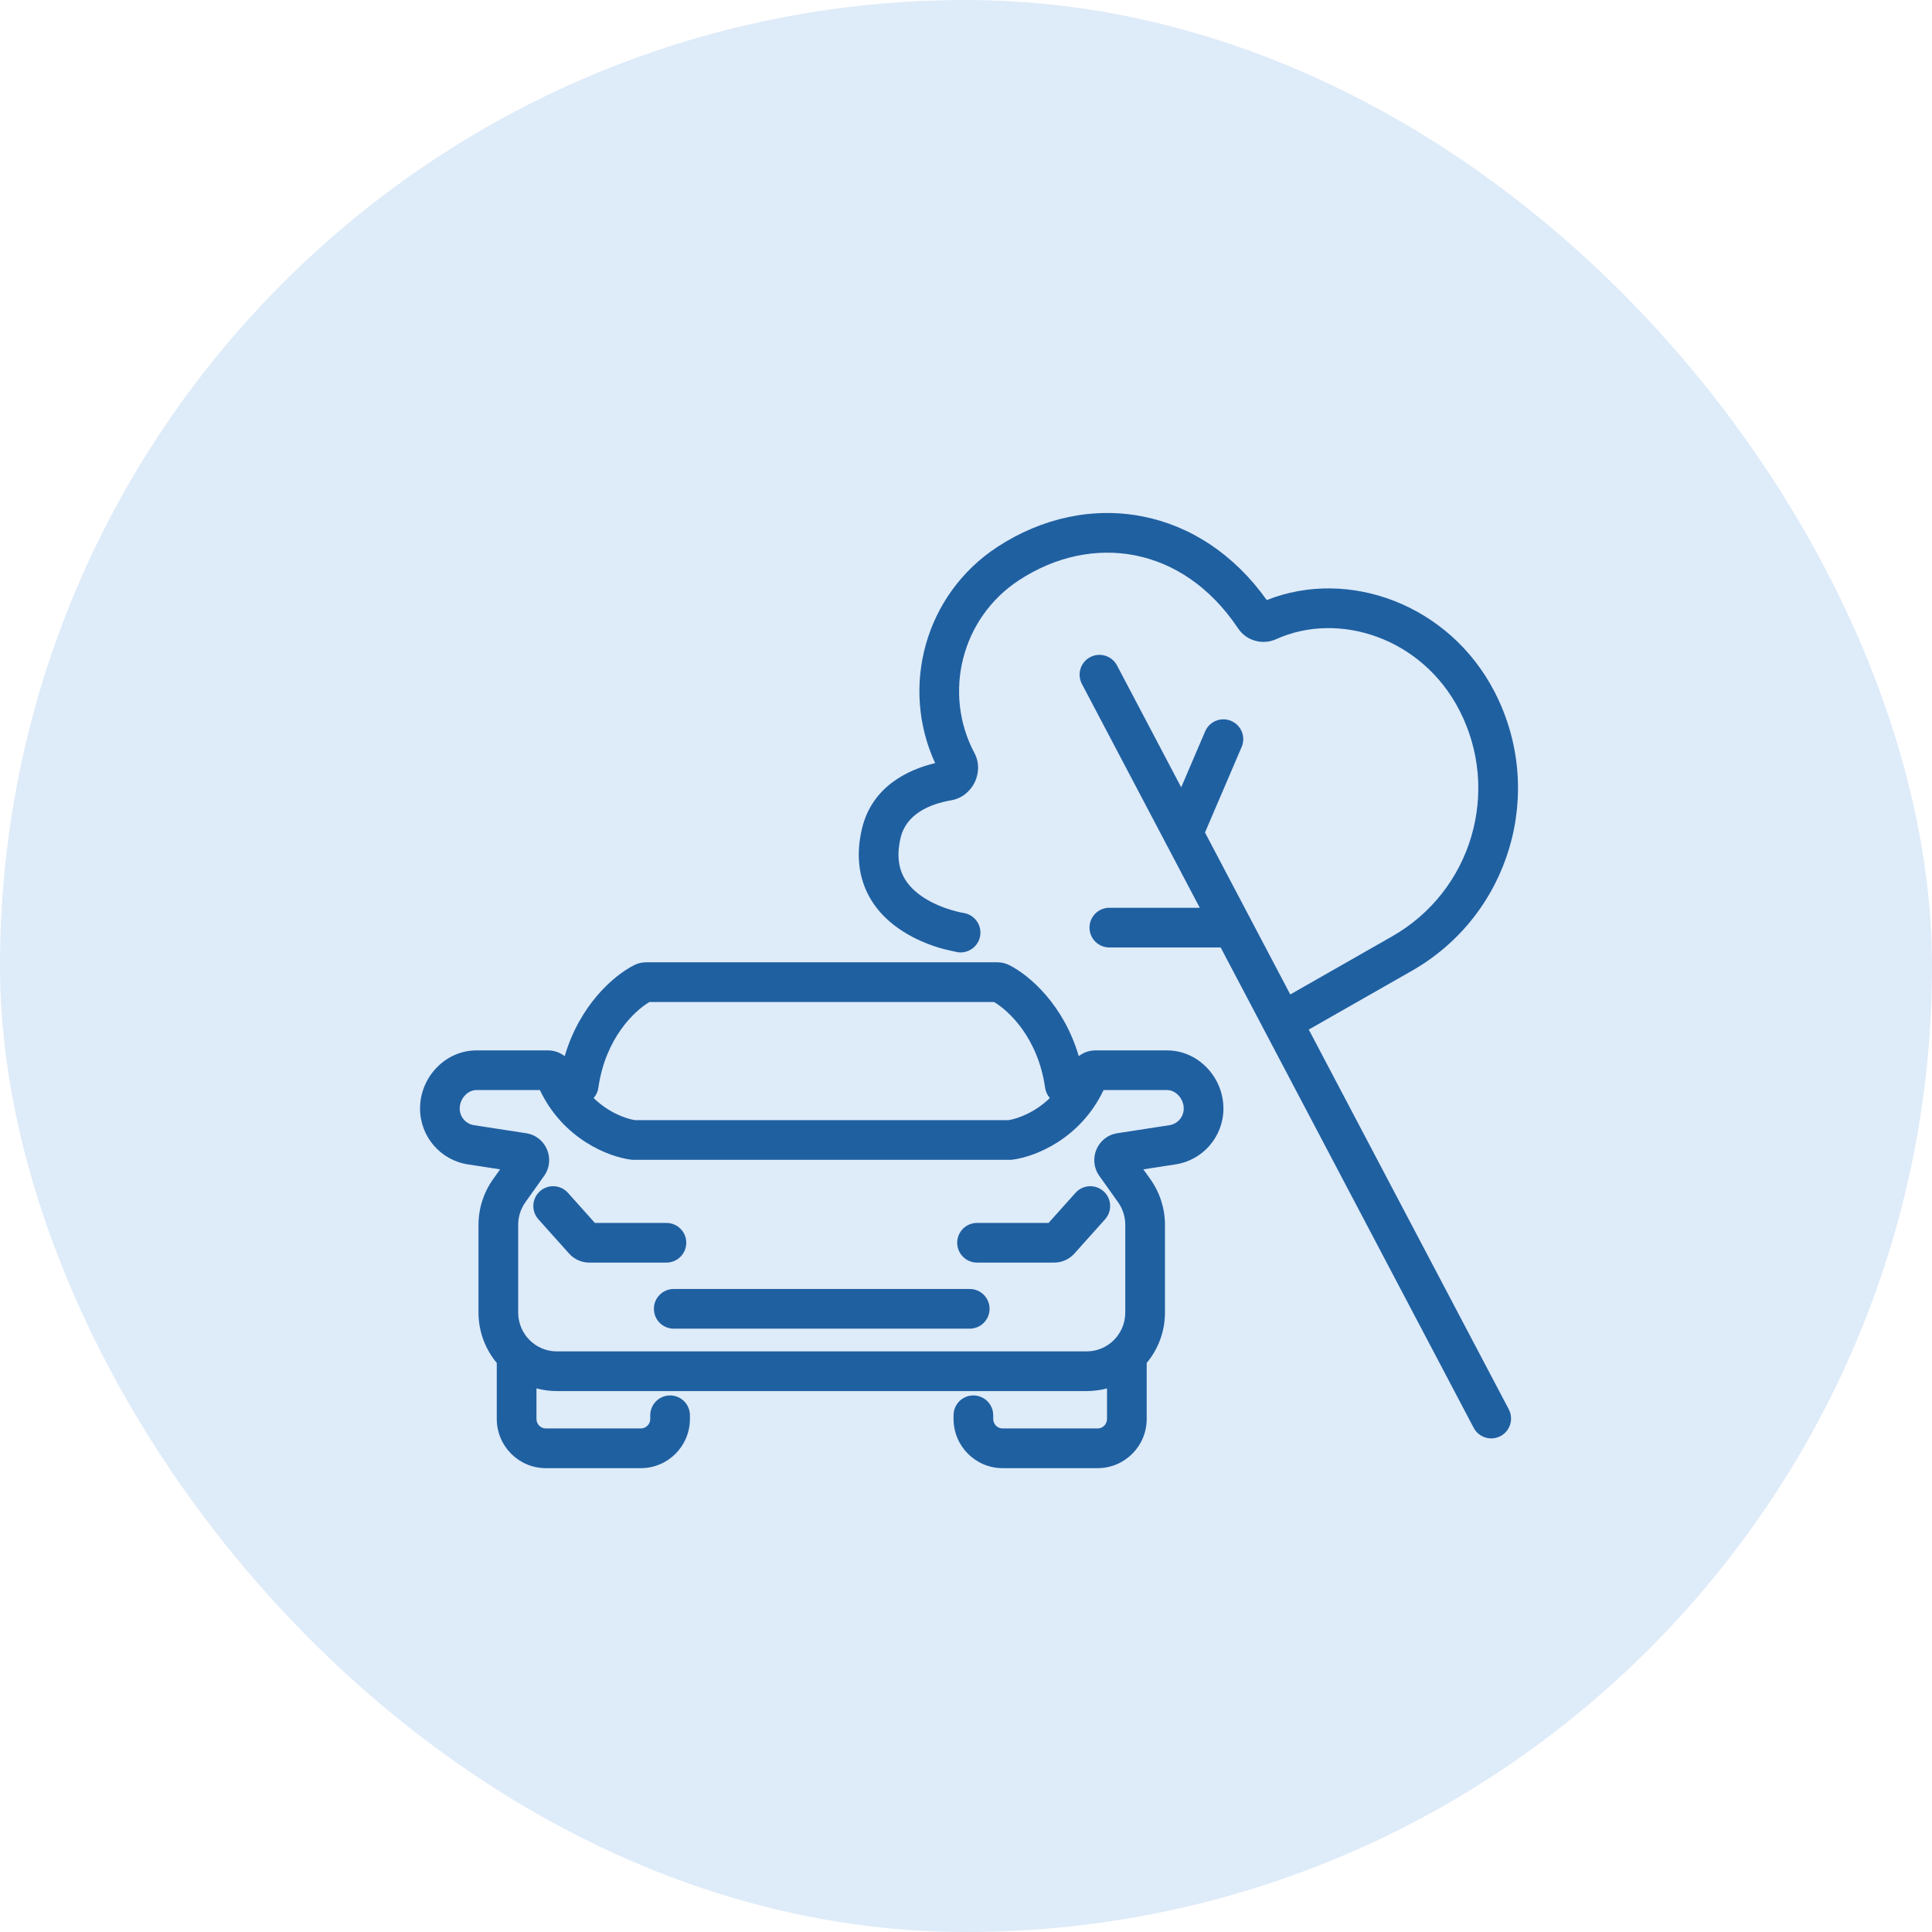
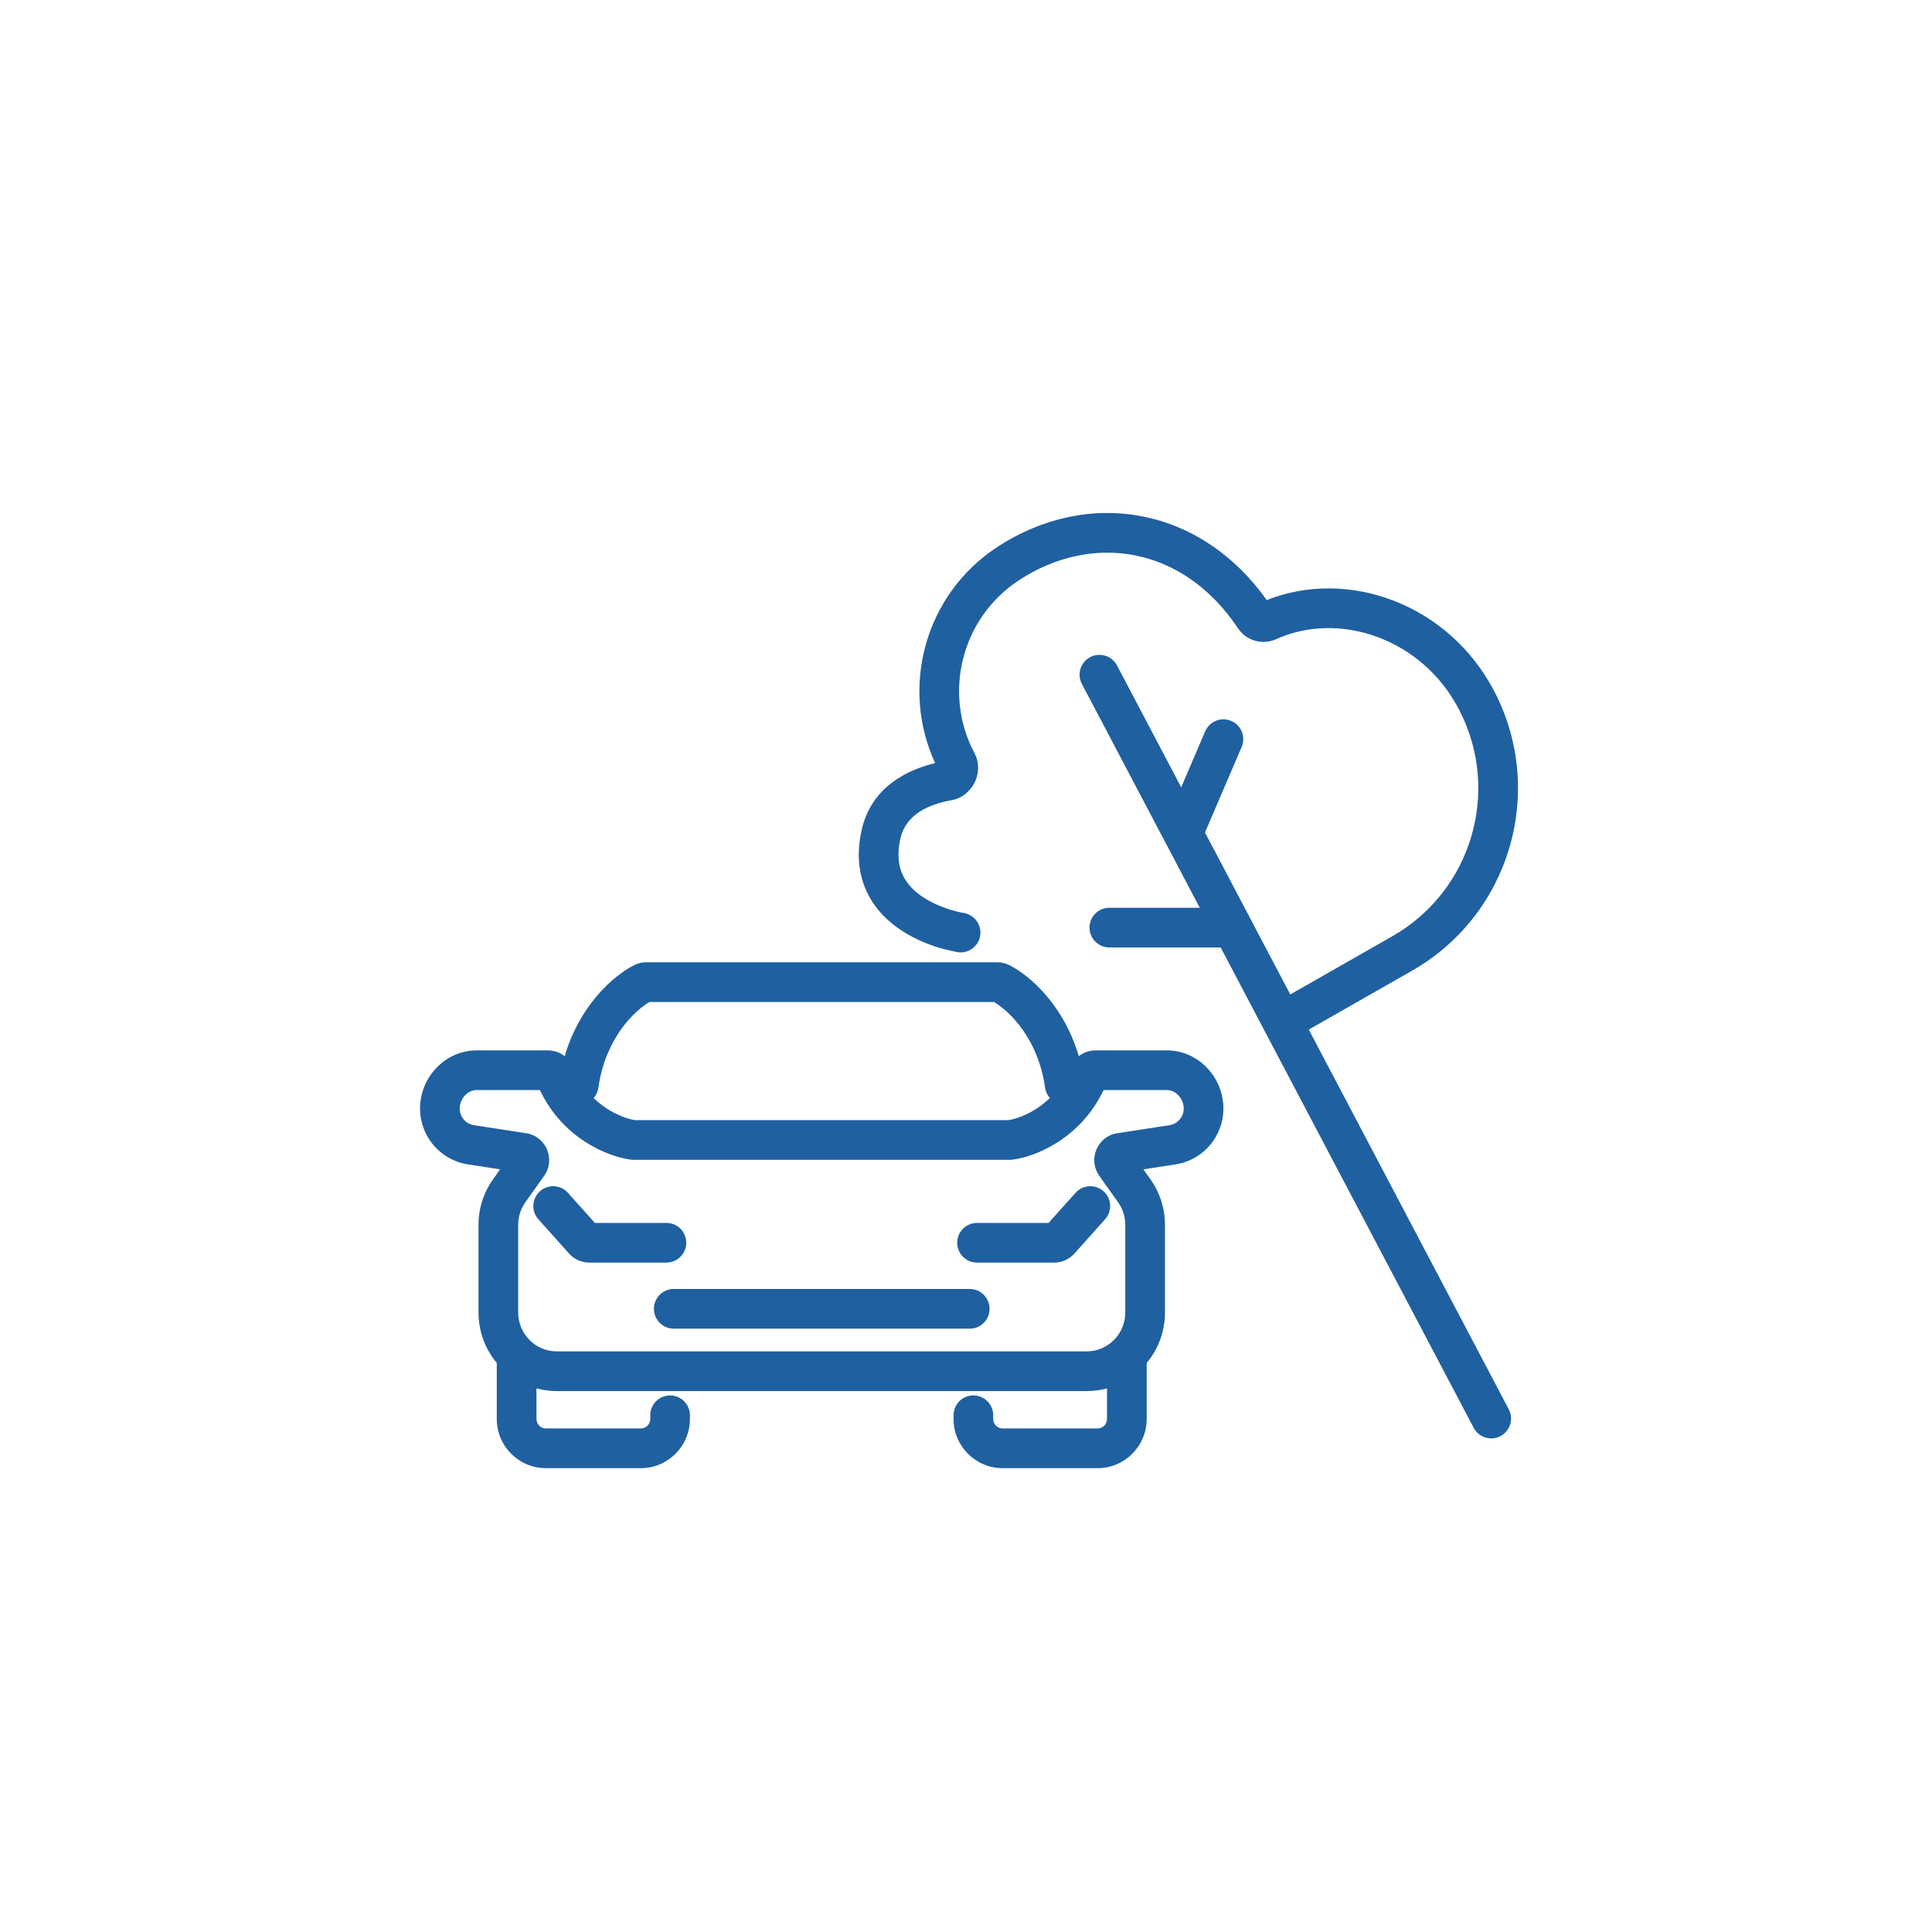
<svg xmlns="http://www.w3.org/2000/svg" width="70" height="70" viewBox="0 0 70 70" fill="none">
-   <rect width="70" height="70" rx="35" fill="#DEEBF9" />
  <path fill-rule="evenodd" clip-rule="evenodd" d="M22.974 34.97C23.12 34.895 23.271 34.866 23.41 34.866H36.135C36.274 34.866 36.426 34.895 36.572 34.97C37.319 35.349 38.542 36.417 39.086 38.267C39.252 38.137 39.46 38.058 39.691 38.058H42.284C43.416 38.058 44.327 39.034 44.327 40.163C44.327 41.171 43.594 42.033 42.595 42.187L41.426 42.368L41.681 42.726C42.024 43.209 42.209 43.787 42.209 44.379V47.554C42.209 48.249 41.96 48.888 41.546 49.383C41.546 49.394 41.547 49.405 41.547 49.416V51.411C41.547 52.392 40.754 53.194 39.769 53.194H36.327C35.342 53.194 34.549 52.392 34.549 51.411V51.278C34.549 50.881 34.87 50.559 35.267 50.559C35.664 50.559 35.986 50.881 35.986 51.278V51.411C35.986 51.604 36.142 51.756 36.327 51.756H39.769C39.954 51.756 40.109 51.604 40.109 51.411V50.304C39.874 50.367 39.627 50.401 39.372 50.401H20.174C19.919 50.401 19.672 50.367 19.437 50.304V51.411C19.437 51.604 19.592 51.756 19.777 51.756H23.219C23.404 51.756 23.56 51.604 23.56 51.411V51.278C23.56 50.881 23.882 50.559 24.279 50.559C24.675 50.559 24.997 50.881 24.997 51.278V51.411C24.997 52.392 24.204 53.194 23.219 53.194H19.777C18.792 53.194 17.999 52.392 17.999 51.411V49.416C17.999 49.405 18 49.394 18 49.383C17.586 48.888 17.337 48.249 17.337 47.554V44.379C17.337 43.787 17.521 43.209 17.865 42.726L18.119 42.368L16.95 42.187C15.952 42.033 15.219 41.171 15.219 40.163C15.219 39.034 16.13 38.058 17.262 38.058H19.855C20.085 38.058 20.294 38.137 20.46 38.267C21.004 36.417 22.227 35.349 22.974 34.97ZM21.508 39.784C22.047 40.307 22.666 40.532 23.005 40.585H36.541C36.88 40.532 37.499 40.307 38.038 39.784C37.948 39.682 37.886 39.554 37.866 39.41C37.609 37.604 36.553 36.623 36.016 36.304H23.53C22.993 36.623 21.937 37.604 21.68 39.41C21.66 39.554 21.598 39.682 21.508 39.784ZM17.262 39.495C16.93 39.495 16.656 39.822 16.656 40.163C16.656 40.467 16.877 40.721 17.17 40.767L19.064 41.059C19.792 41.172 20.137 42.01 19.715 42.604L19.036 43.559C18.866 43.798 18.775 44.085 18.775 44.379V47.554C18.775 48.335 19.404 48.963 20.174 48.963H39.372C40.142 48.963 40.771 48.335 40.771 47.554V44.379C40.771 44.085 40.68 43.798 40.51 43.559L39.83 42.604C39.408 42.01 39.754 41.172 40.481 41.059L42.376 40.767C42.669 40.721 42.889 40.467 42.889 40.163C42.889 39.822 42.615 39.495 42.284 39.495H39.984C39.145 41.263 37.51 41.913 36.681 42.017L36.636 42.022H22.91L22.865 42.017C22.035 41.913 20.401 41.263 19.561 39.495H17.262ZM19.562 43.162C19.858 42.897 20.312 42.922 20.577 43.218L21.554 44.309H24.146C24.543 44.309 24.865 44.63 24.865 45.027C24.865 45.424 24.543 45.746 24.146 45.746H21.351C21.071 45.746 20.805 45.627 20.619 45.419L19.507 44.177C19.242 43.881 19.267 43.427 19.562 43.162ZM39.984 43.162C40.279 43.427 40.304 43.881 40.039 44.177L38.927 45.419C38.74 45.627 38.474 45.746 38.194 45.746H35.4C35.003 45.746 34.681 45.424 34.681 45.027C34.681 44.63 35.003 44.309 35.4 44.309H37.991L38.969 43.218C39.234 42.922 39.688 42.897 39.984 43.162ZM23.692 47.421C23.692 47.024 24.014 46.702 24.411 46.702H35.135C35.532 46.702 35.854 47.024 35.854 47.421C35.854 47.818 35.532 48.14 35.135 48.14H24.411C24.014 48.14 23.692 47.818 23.692 47.421Z" fill="#1F60A1" />
  <path fill-rule="evenodd" clip-rule="evenodd" d="M45.897 21.742C48.853 20.566 52.512 21.893 54.151 25.067C56.023 28.694 54.702 33.151 51.156 35.173L47.419 37.303L54.666 51.062C54.85 51.414 54.716 51.848 54.364 52.033C54.013 52.218 53.579 52.083 53.394 51.732L44.227 34.328H40.194C39.797 34.328 39.475 34.006 39.475 33.609C39.475 33.212 39.797 32.89 40.194 32.89H43.47L39.199 24.78C39.014 24.429 39.149 23.994 39.5 23.809C39.851 23.625 40.286 23.759 40.471 24.11L42.797 28.526L43.666 26.498C43.823 26.133 44.245 25.964 44.61 26.121C44.975 26.277 45.144 26.7 44.987 27.064L43.659 30.163L46.749 36.031L50.444 33.924C53.32 32.284 54.392 28.669 52.873 25.727C51.518 23.101 48.498 22.135 46.239 23.158C45.755 23.377 45.165 23.227 44.858 22.767C43.837 21.24 42.501 20.392 41.12 20.121C39.736 19.85 38.252 20.15 36.923 21.02C34.822 22.395 34.16 25.128 35.307 27.288C35.503 27.658 35.458 28.059 35.311 28.354C35.165 28.649 34.875 28.925 34.466 28.996C33.688 29.13 32.834 29.489 32.629 30.36C32.483 30.979 32.565 31.413 32.72 31.729C32.881 32.057 33.153 32.321 33.484 32.532C33.815 32.743 34.175 32.883 34.461 32.969C34.602 33.012 34.792 33.06 34.911 33.078C35.302 33.138 35.573 33.504 35.515 33.896C35.456 34.288 35.09 34.559 34.697 34.5C34.584 34.476 34.23 34.401 34.046 34.345C33.681 34.235 33.188 34.049 32.71 33.743C32.232 33.438 31.74 32.995 31.43 32.362C31.113 31.718 31.016 30.939 31.229 30.031C31.601 28.45 32.976 27.866 33.882 27.649C32.612 24.895 33.506 21.539 36.136 19.817C37.753 18.759 39.614 18.361 41.397 18.711C43.109 19.046 44.698 20.06 45.897 21.742Z" fill="#1F60A1" />
</svg>